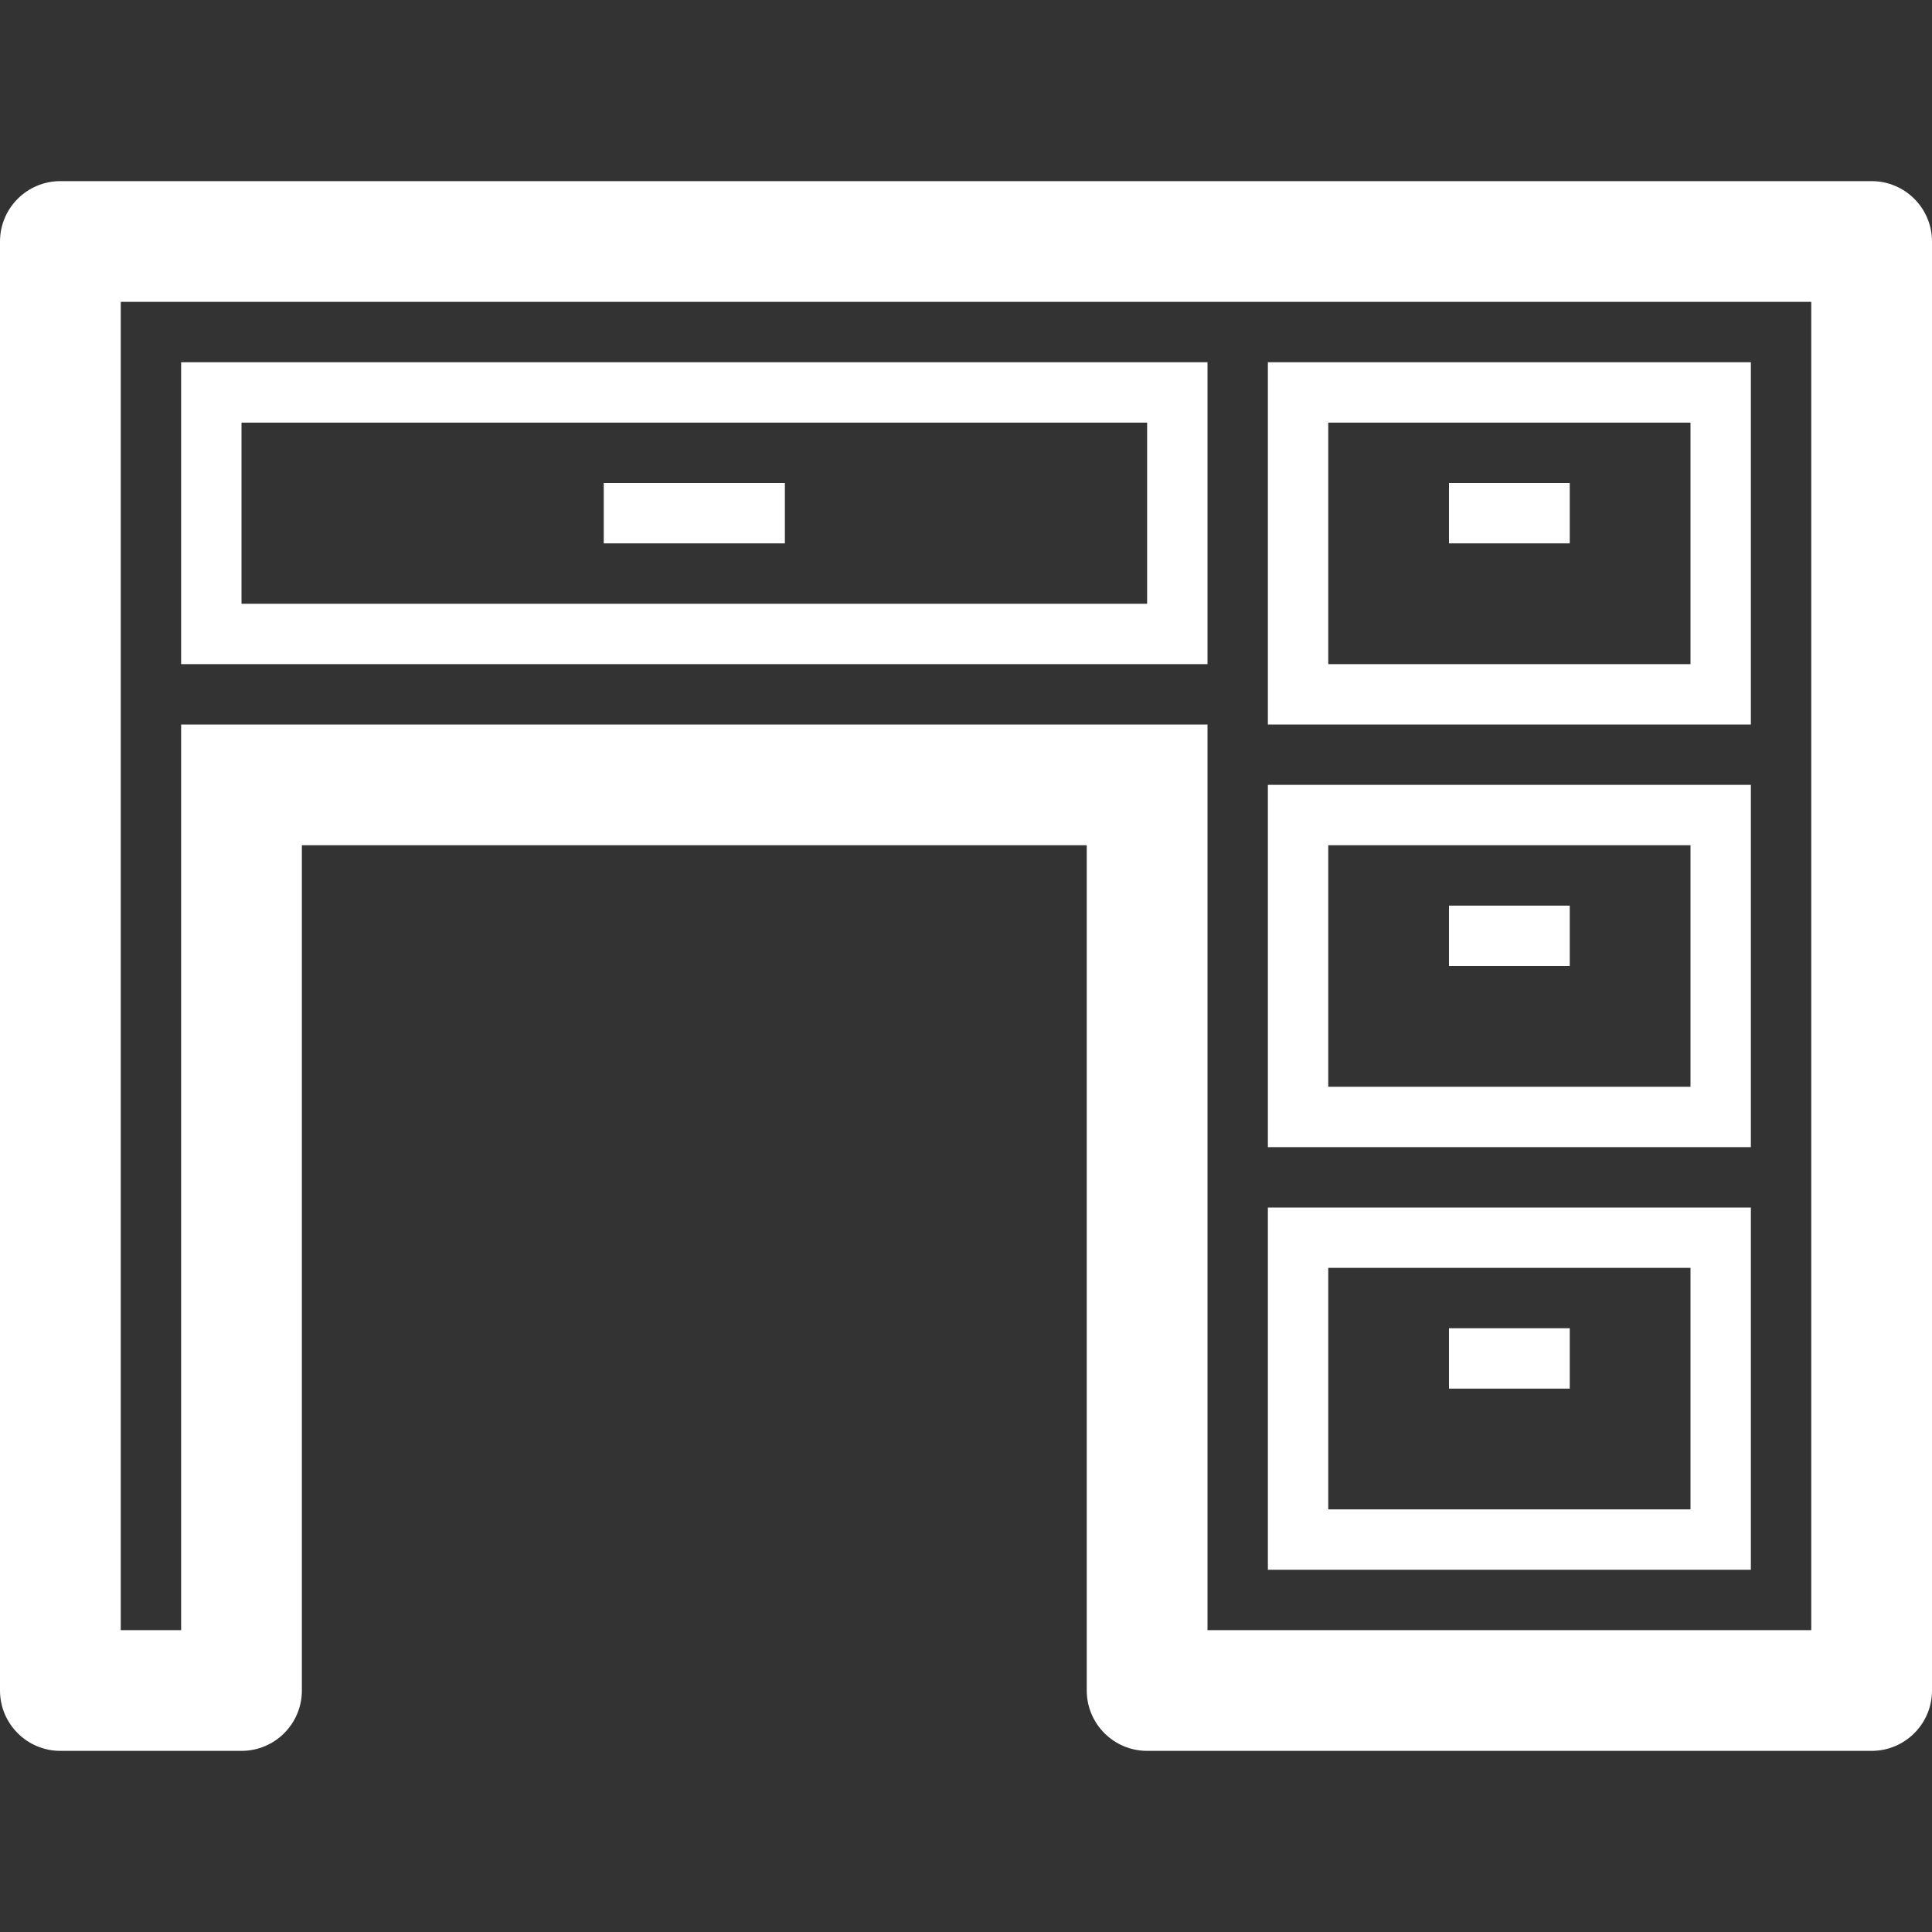
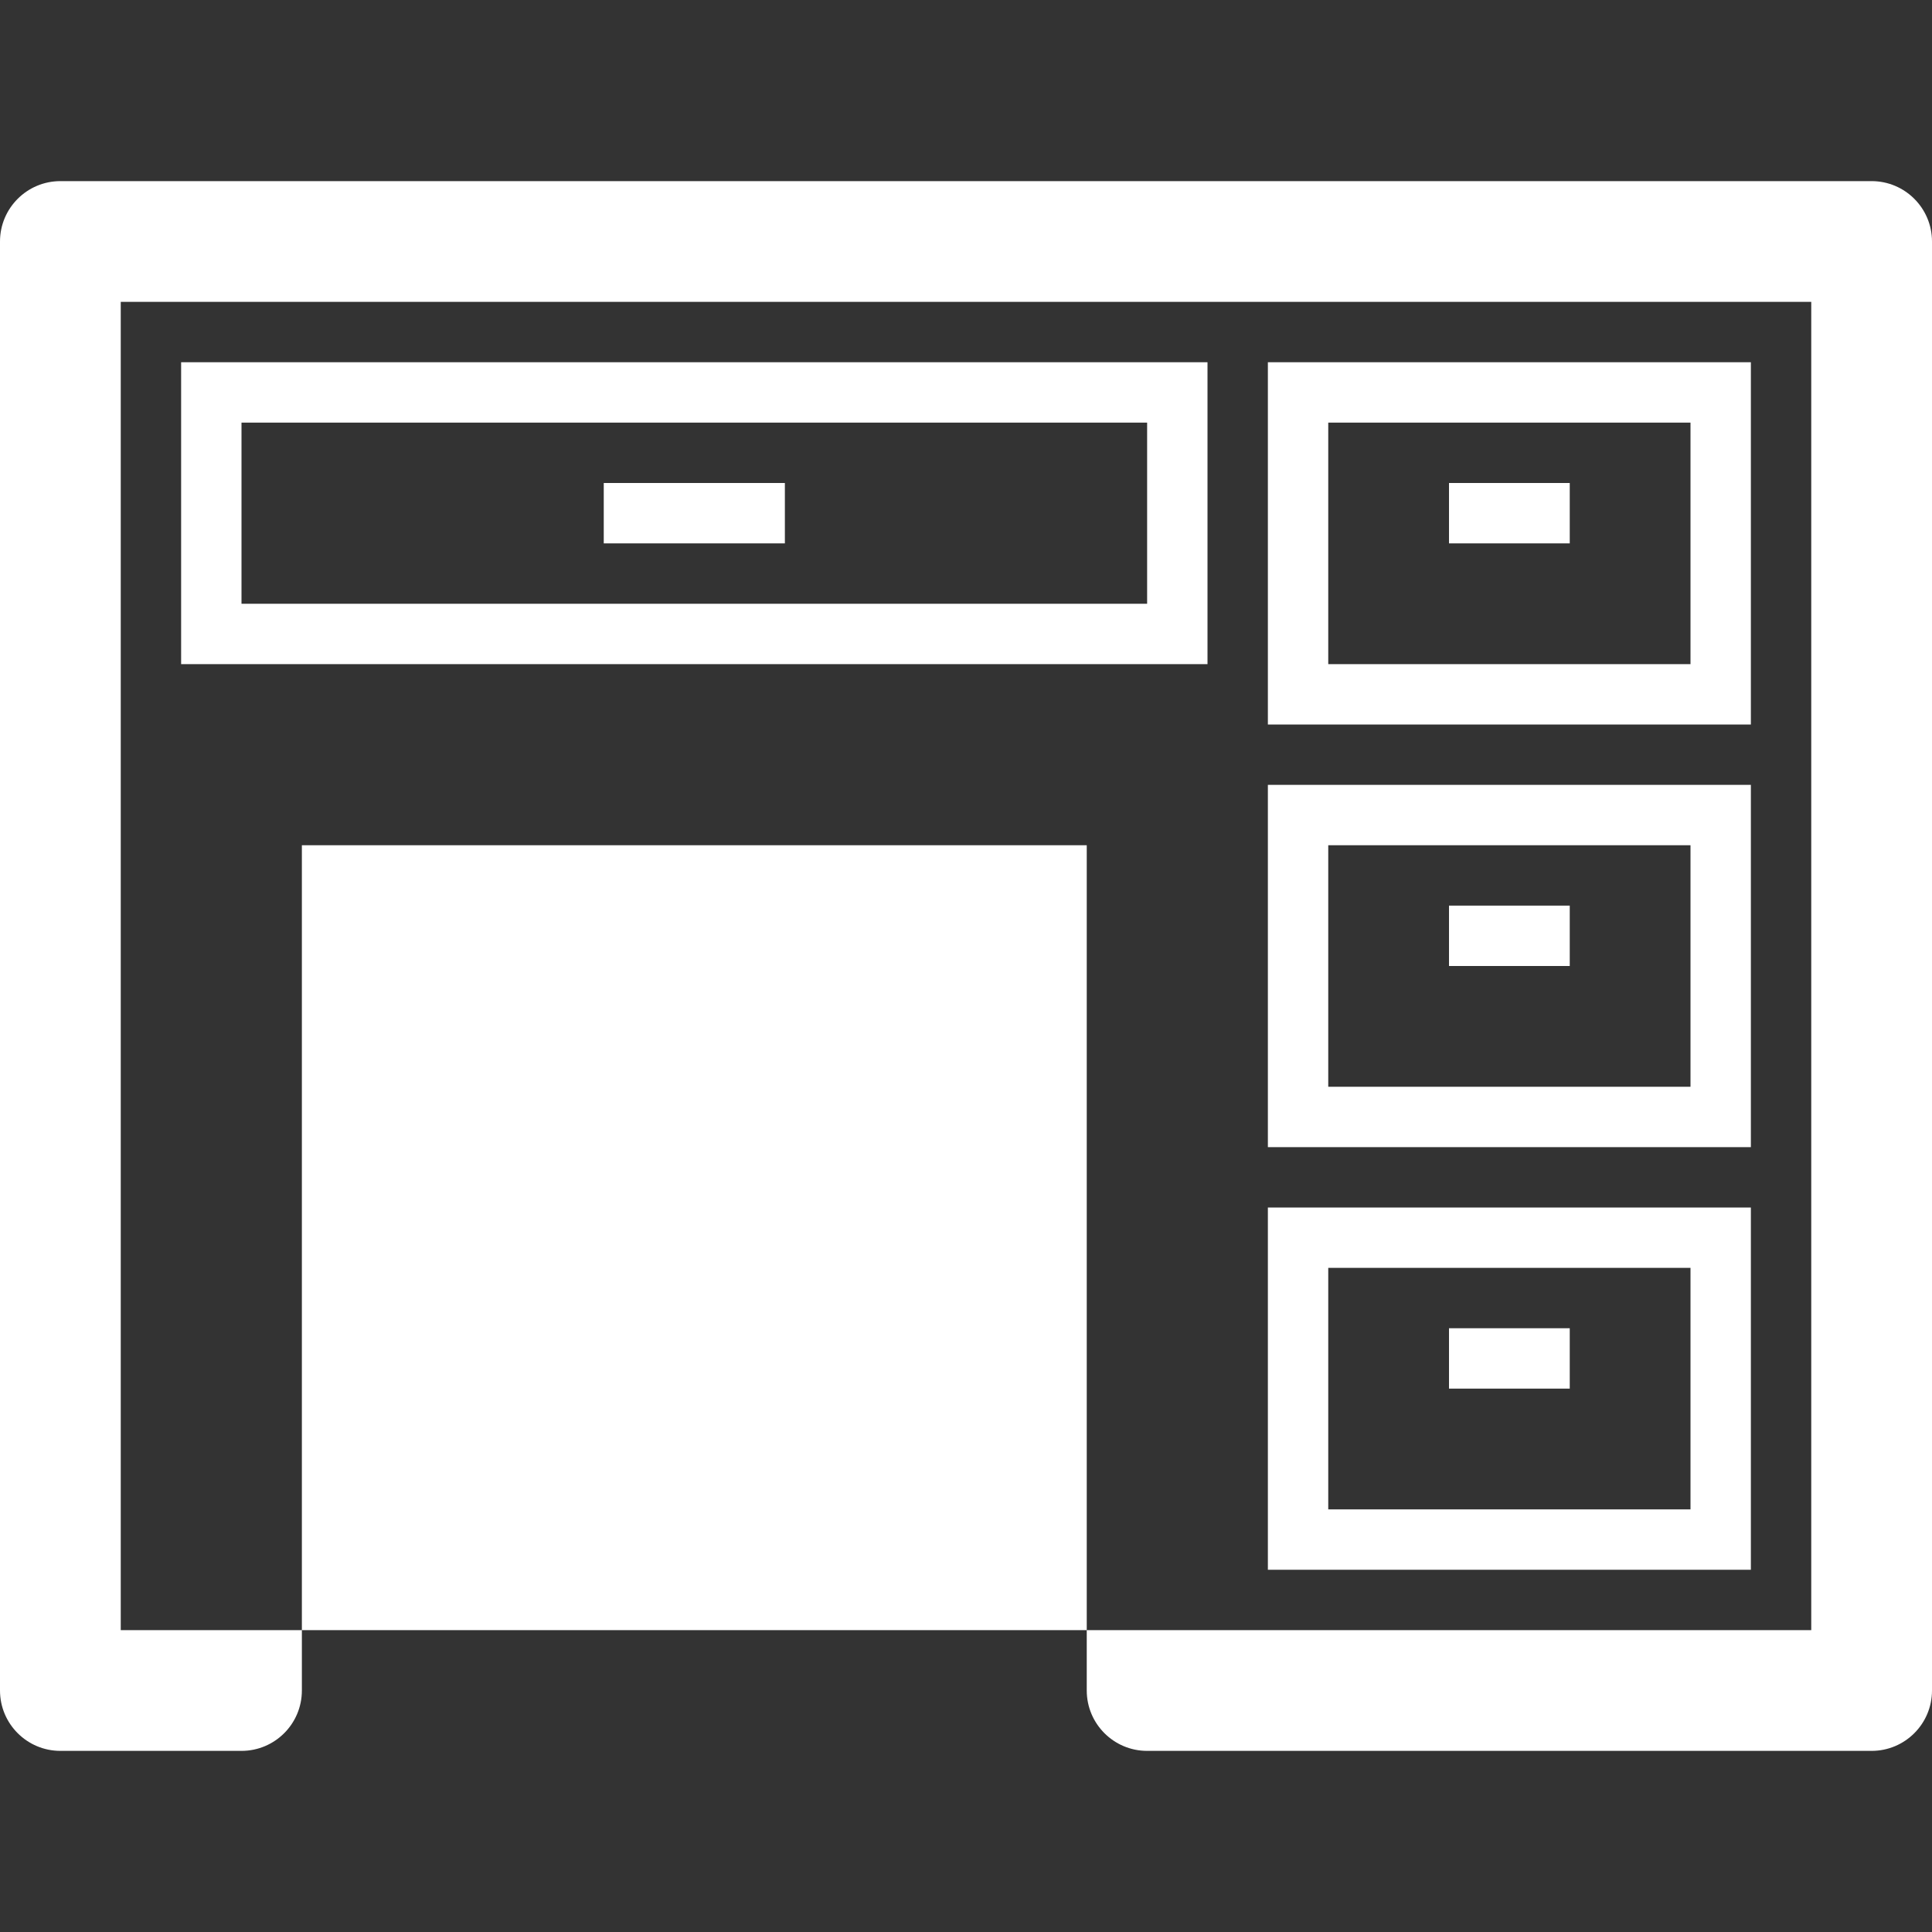
<svg xmlns="http://www.w3.org/2000/svg" version="1.1" id="Uploaded to svgrepo.com" width="25px" height="25px" viewBox="0 0 32 32" xml:space="preserve">
  <rect x="0" y="0" width="32" height="32" fill="#333333" stroke="none" />
  <style type="text/css">
	.blueprint_een{fill:#fff;}
</style>
-   <path class="blueprint_een" d="M20,6H3v5h17V6z M19,10H4V7h15V10z M29,6h-8v6h8V6z M28,11h-6V7h6V11z M29,13h-8v6h8V13z M28,18h-6  v-4h6V18z M29,20h-8v6h8V20z M28,25h-6v-4h6V25z M13,9h-3V8h3V9z M26,9h-2V8h2V9z M26,16h-2v-1h2V16z M26,23h-2v-1h2V23z M31,3H1  C0.448,3,0,3.448,0,4v24c0,0.552,0.448,1,1,1h3c0.552,0,1-0.448,1-1V14h13v14c0,0.552,0.448,1,1,1h12c0.552,0,1-0.448,1-1V4  C32,3.448,31.552,3,31,3z M30,27H20V13v-1H3v15H2V5h28V27z" />
+   <path class="blueprint_een" d="M20,6H3v5h17V6z M19,10H4V7h15V10z M29,6h-8v6h8V6z M28,11h-6V7h6V11z M29,13h-8v6h8V13z M28,18h-6  v-4h6V18z M29,20h-8v6h8V20z M28,25h-6v-4h6V25z M13,9h-3V8h3V9z M26,9h-2V8h2V9z M26,16h-2v-1h2V16z M26,23h-2v-1h2V23z M31,3H1  C0.448,3,0,3.448,0,4v24c0,0.552,0.448,1,1,1h3c0.552,0,1-0.448,1-1V14h13v14c0,0.552,0.448,1,1,1h12c0.552,0,1-0.448,1-1V4  C32,3.448,31.552,3,31,3z M30,27H20V13v-1v15H2V5h28V27z" />
</svg>